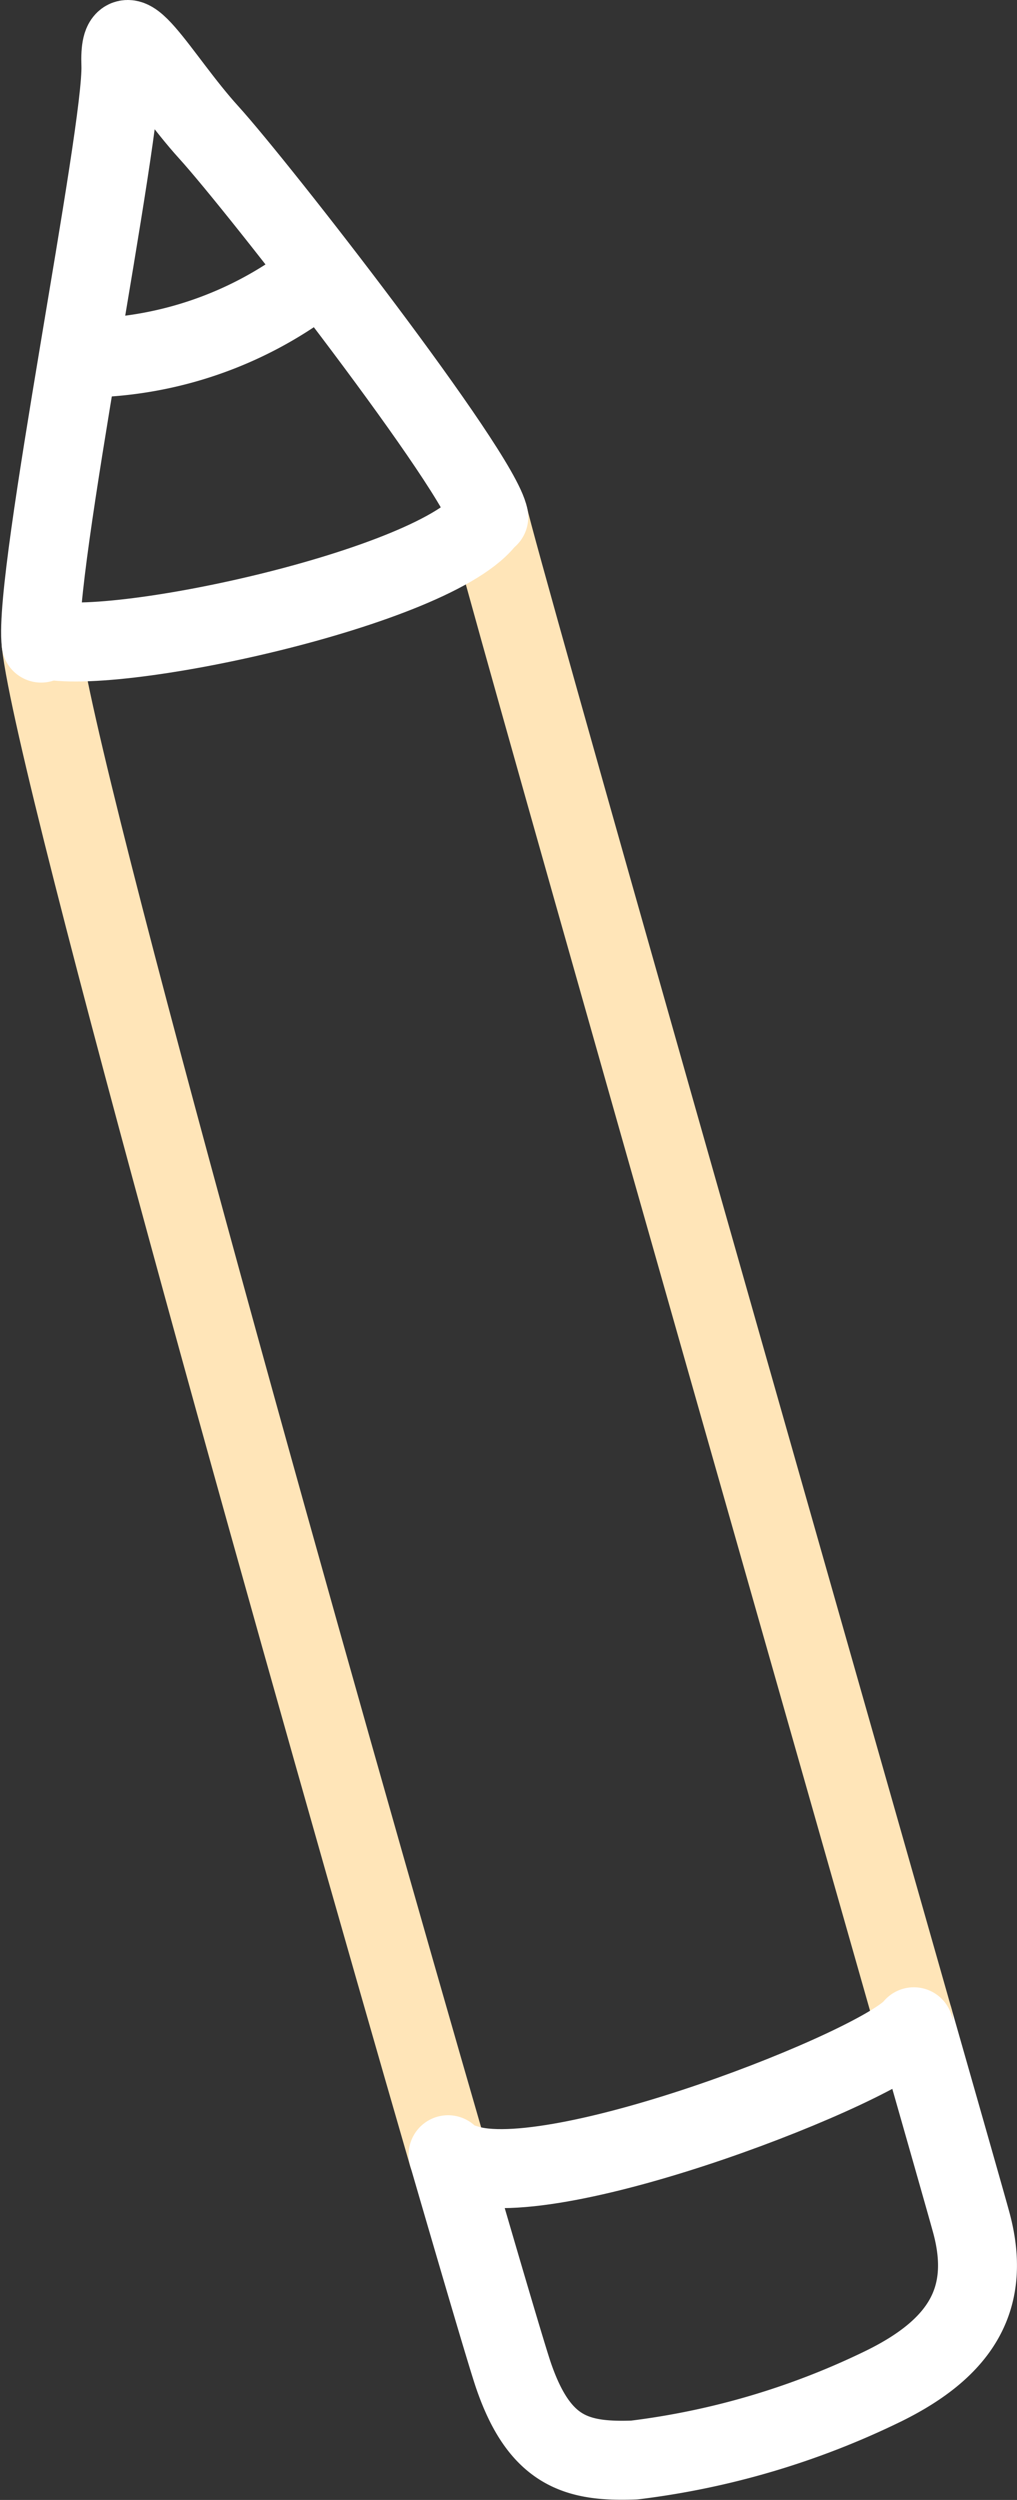
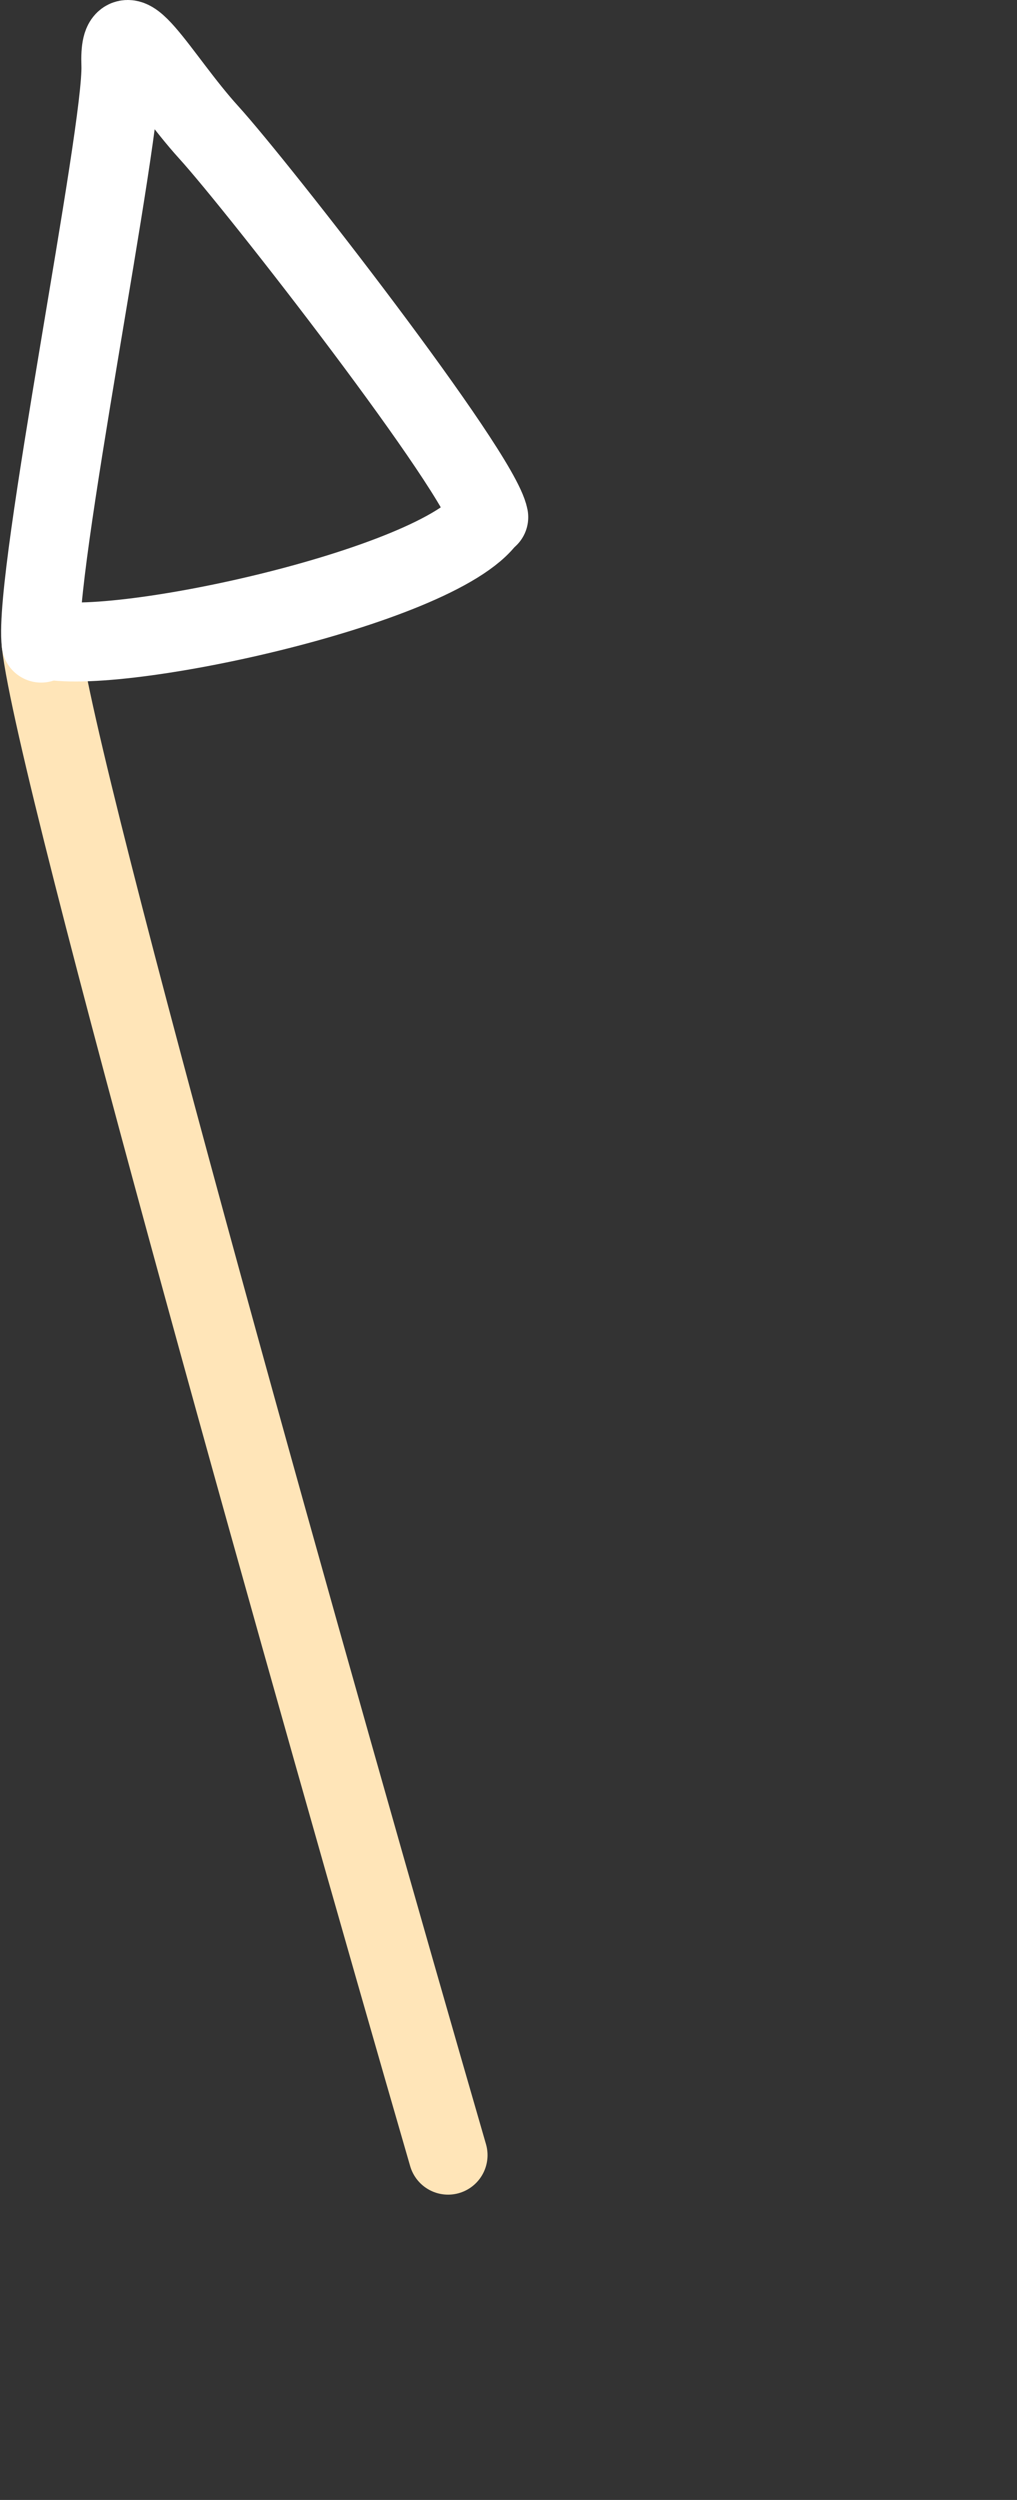
<svg xmlns="http://www.w3.org/2000/svg" viewBox="0 0 24.74 60.76">
  <rect x="0" y="0" width="24.74" height="60.76" fill="#333333" stroke="none" />
  <defs>
    <style> .cls-1, .cls-2 { fill: none; stroke-linecap: round; stroke-linejoin: round; stroke-width: 1.92px; fill-rule: evenodd; } .cls-1 { stroke: #ffe5b8; } .cls-2 { stroke: #fff; } </style>
  </defs>
  <g id="Слой_2" data-name="Слой 2">
    <g id="OBJECTS">
      <g>
        <path class="cls-1" d="M10.9,52.38C7.81,41.72,1.35,18.85,1,15.63" />
-         <path class="cls-2" d="M22.22,49.07c.8,2.8,1.33,4.66,1.4,4.92.51,1.84-.21,3.06-2.12,4a19.12,19.12,0,0,1-6.07,1.8c-1.39.05-2.3-.19-2.94-2.06-.15-.44-.74-2.44-1.59-5.36" />
-         <path class="cls-1" d="M11.89,12.57c.17.87,7.25,25.68,10.33,36.5" />
        <path class="cls-2" d="M1,15.63C.8,14,3,3.21,2.94,1.58s.94.32,2.14,1.64,6.6,8.25,6.81,9.35" />
        <path class="cls-2" d="M1,15.51c1.52.52,9.67-1.22,10.85-2.92" />
-         <path class="cls-2" d="M2.2,8.7A9.3,9.3,0,0,0,7.52,6.86" />
-         <path class="cls-2" d="M11.31,52.59c2.19.76,10.16-2.37,10.92-3.33" />
      </g>
    </g>
  </g>
</svg>